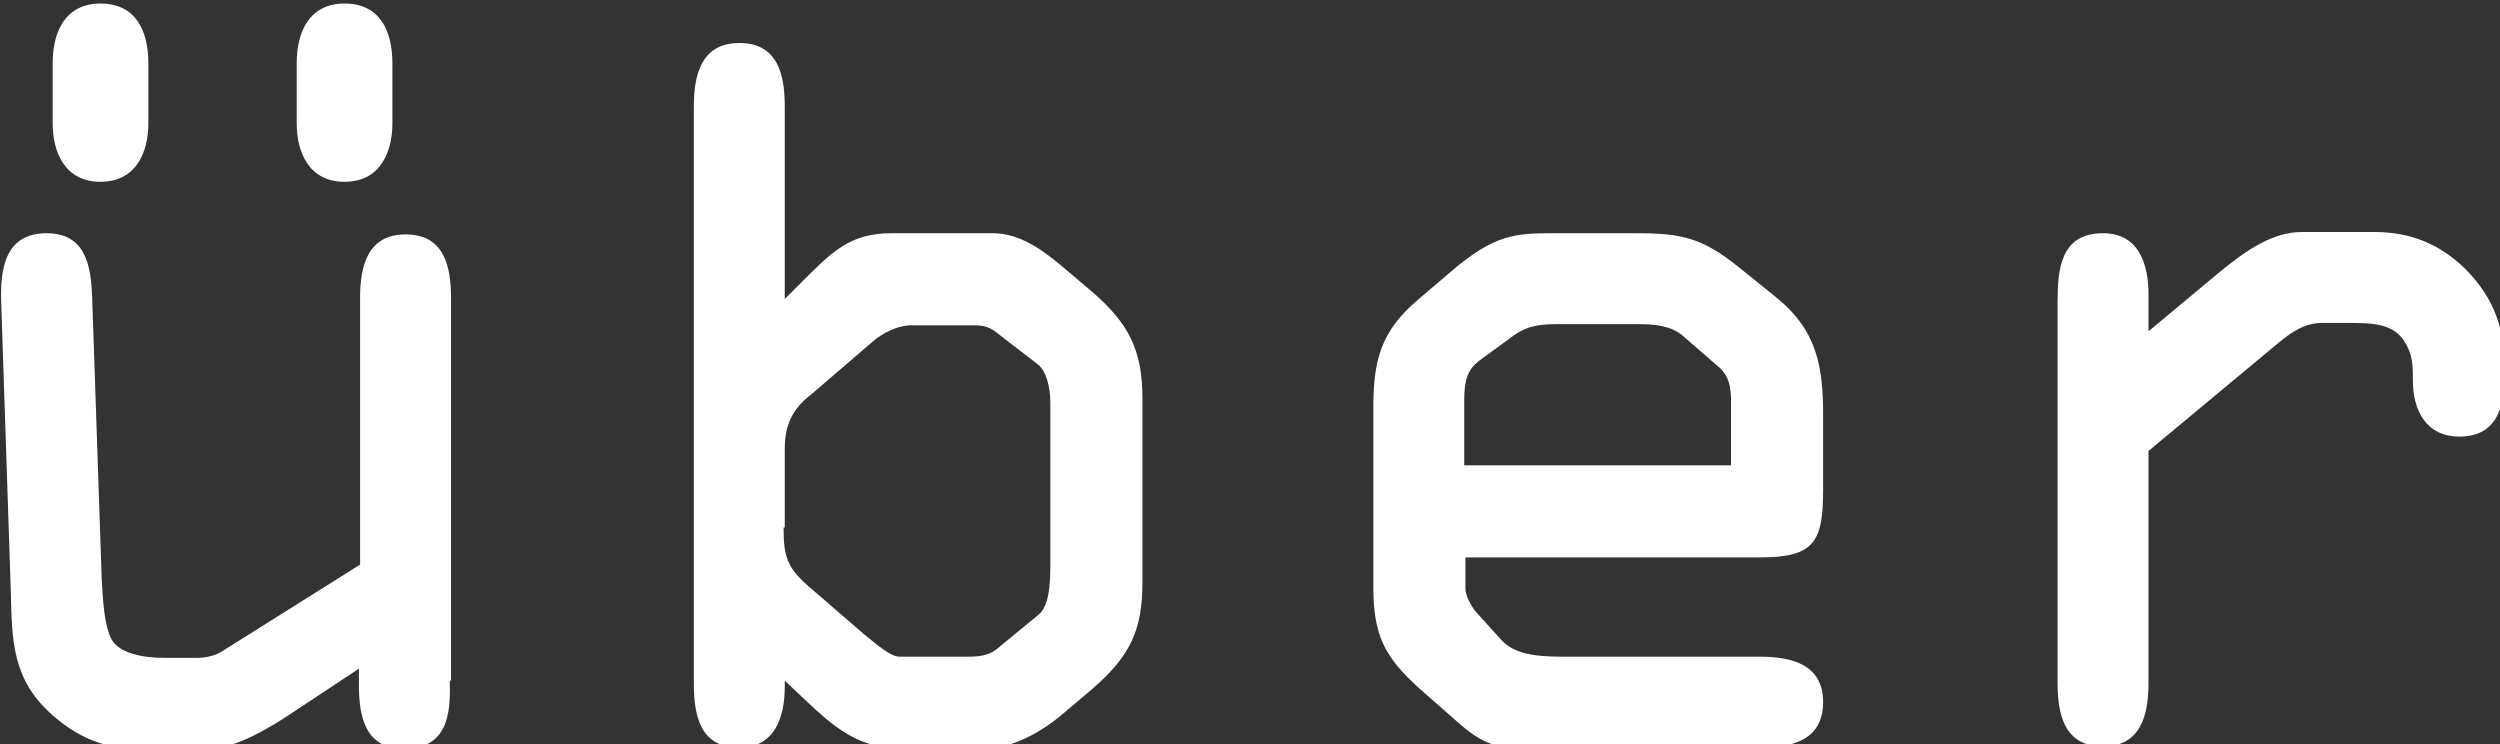
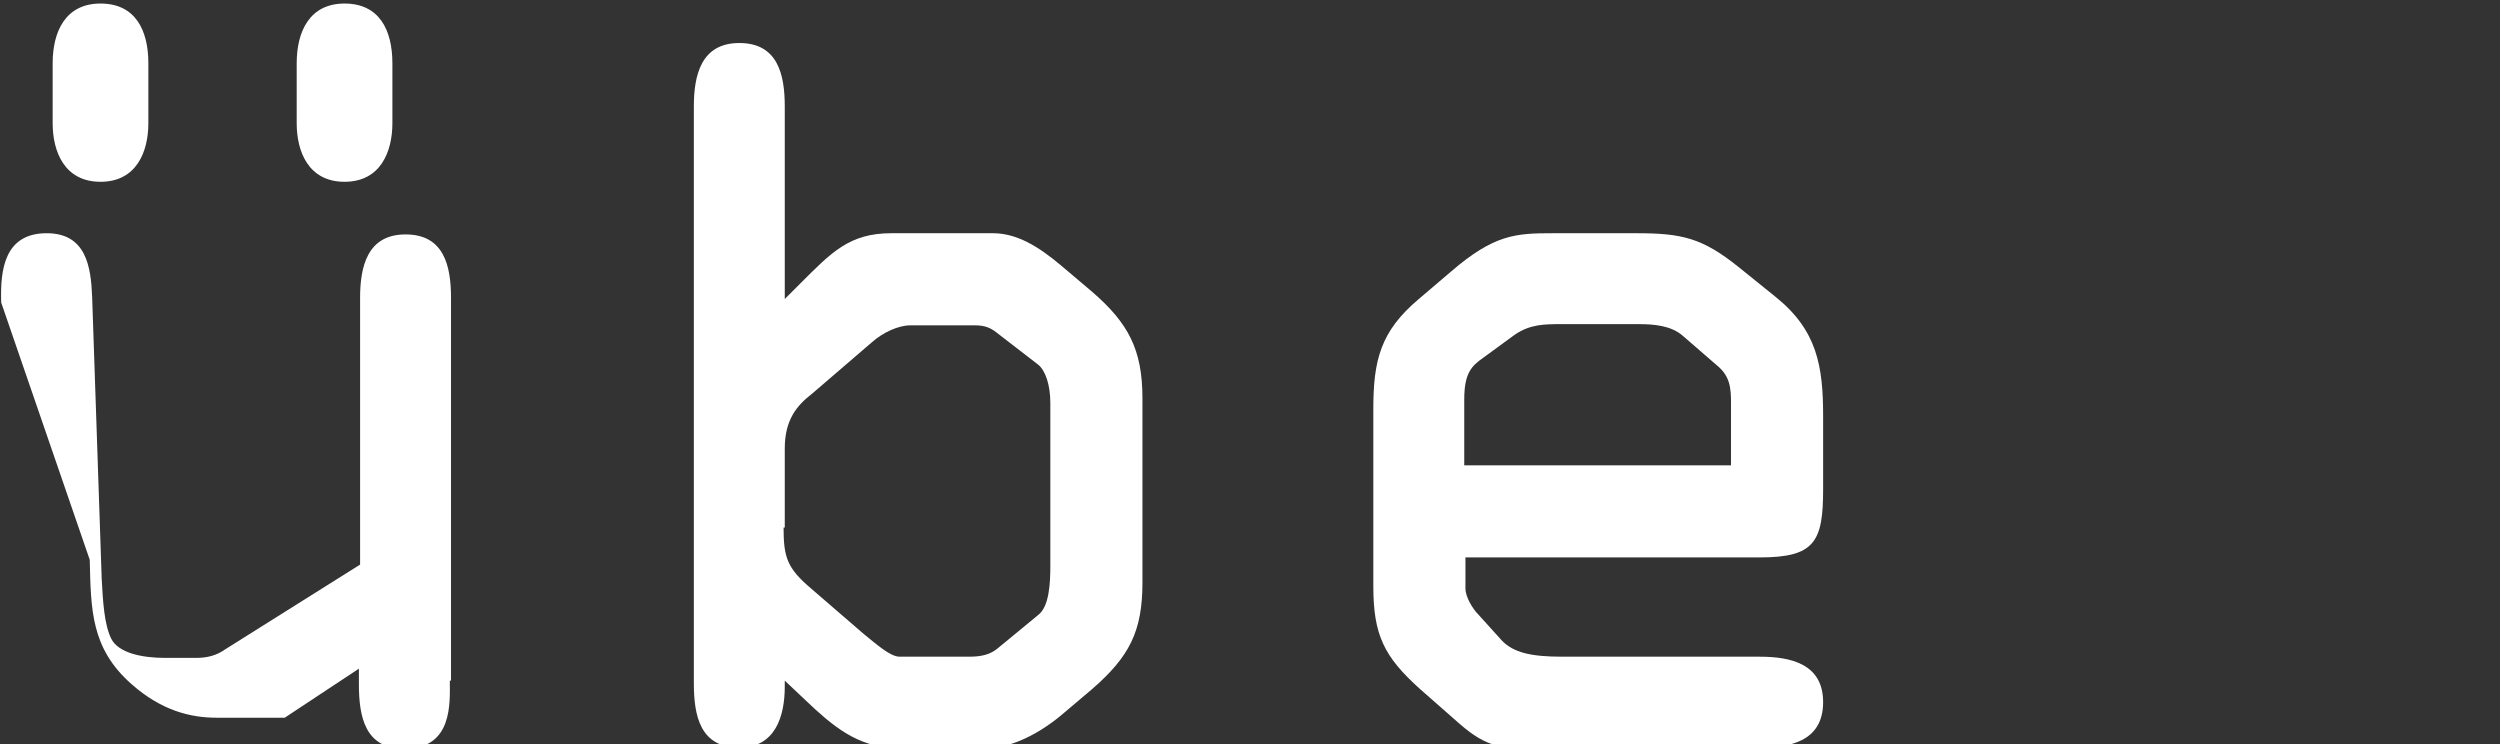
<svg xmlns="http://www.w3.org/2000/svg" width="55.381mm" height="16.484mm" viewBox="0 0 55.381 16.484" version="1.1" id="svg983">
  <rect x="0" y="0" width="55.381" height="16.484" fill="#333333" stroke="none" />
  <defs id="defs980" />
  <g id="layer1" transform="translate(-99.823,-68.266)">
    <g id="g978" transform="matrix(0.265,0,0,0.265,84.745,18.339)">
-       <path class="st4" d="m 94.5,245.3 c 0,1.8 0.3,5.7 -3.8,5.7 -3.3,0 -3.8,-2.7 -3.8,-5.4 v -1.3 l -6.2,4.1 c -2.5,1.6 -4.6,2.6 -6.6,2.6 h -5.7 c -2.2,0 -4.6,-0.6 -7.1,-2.8 -3.4,-3 -3.4,-6.2 -3.5,-10.4 L 57,213.7 c -0.1,-2.8 0.3,-5.8 3.8,-5.8 3.3,0 3.7,2.8 3.8,5.3 l 0.8,23.6 c 0.1,1.8 0.2,3.8 0.8,5 0.6,1.2 2.6,1.6 4.5,1.6 h 2.6 c 0.9,0 1.7,-0.2 2.4,-0.7 L 87,235.6 v -22.3 c 0,-2.6 0.6,-5.3 3.8,-5.3 3.2,0 3.8,2.6 3.8,5.3 v 32 z M 69.3,198.7 c 0,2.4 -1,4.9 -4,4.9 -3,0 -4,-2.5 -4,-4.9 v -5 c 0,-2.7 1.1,-5 4,-5 2.9,0 4,2.2 4,5 z m 20.4,0 c 0,2.4 -1,4.9 -4,4.9 -3,0 -4,-2.5 -4,-4.9 v -5 c 0,-2.7 1.1,-5 4,-5 2.9,0 4,2.2 4,5 z" id="path552" style="fill:#ffffff" />
+       <path class="st4" d="m 94.5,245.3 c 0,1.8 0.3,5.7 -3.8,5.7 -3.3,0 -3.8,-2.7 -3.8,-5.4 v -1.3 l -6.2,4.1 h -5.7 c -2.2,0 -4.6,-0.6 -7.1,-2.8 -3.4,-3 -3.4,-6.2 -3.5,-10.4 L 57,213.7 c -0.1,-2.8 0.3,-5.8 3.8,-5.8 3.3,0 3.7,2.8 3.8,5.3 l 0.8,23.6 c 0.1,1.8 0.2,3.8 0.8,5 0.6,1.2 2.6,1.6 4.5,1.6 h 2.6 c 0.9,0 1.7,-0.2 2.4,-0.7 L 87,235.6 v -22.3 c 0,-2.6 0.6,-5.3 3.8,-5.3 3.2,0 3.8,2.6 3.8,5.3 v 32 z M 69.3,198.7 c 0,2.4 -1,4.9 -4,4.9 -3,0 -4,-2.5 -4,-4.9 v -5 c 0,-2.7 1.1,-5 4,-5 2.9,0 4,2.2 4,5 z m 20.4,0 c 0,2.4 -1,4.9 -4,4.9 -3,0 -4,-2.5 -4,-4.9 v -5 c 0,-2.7 1.1,-5 4,-5 2.9,0 4,2.2 4,5 z" id="path552" style="fill:#ffffff" />
      <path class="st4" d="m 122.4,213.5 1.4,-1.4 c 2.6,-2.6 4.1,-4.2 7.6,-4.2 h 8.5 c 2,0 3.8,1.1 5.7,2.7 l 2.6,2.2 c 3,2.6 4.2,4.8 4.2,8.9 v 15.4 c 0,4.1 -1.1,6.2 -4.2,8.9 l -2.6,2.2 c -1.8,1.5 -4.1,2.7 -6,2.7 h -7.9 c -3.1,0 -5.3,-1.9 -7.4,-3.9 l -1.8,-1.7 v 0.5 c 0,2.5 -0.8,5.1 -3.8,5.1 -3.3,0 -3.8,-2.7 -3.8,-5.4 v -48.2 c 0,-2.6 0.6,-5.3 3.8,-5.3 3.2,0 3.8,2.6 3.8,5.3 v 16.2 z m 0,19 c 0,2.5 0.3,3.4 2.3,5.1 l 4.4,3.8 c 1,0.8 2.2,1.9 3,1.9 h 5.8 c 1.1,0 1.8,-0.2 2.4,-0.7 l 3.4,-2.8 c 0.9,-0.7 1,-2.6 1,-4.1 v -13.6 c 0,-1.5 -0.4,-2.7 -1,-3.2 l -3.5,-2.7 c -0.5,-0.4 -1,-0.6 -1.8,-0.6 H 133 c -1,0 -2.3,0.6 -3.2,1.4 l -5,4.3 c -1.3,1 -2.3,2.2 -2.3,4.6 v 6.6 z" id="path554" style="fill:#ffffff" />
      <path class="st4" d="m 185.8,251 c -3.2,0 -4.5,0 -6.9,-2.1 l -3.3,-2.9 c -3,-2.7 -3.9,-4.5 -3.9,-8.6 v -14.8 c 0,-4.1 0.6,-6.5 3.8,-9.2 l 2.7,-2.3 c 3.6,-3.1 5.4,-3.2 8.5,-3.2 h 7 c 3.8,0 5.5,0.4 8.5,2.8 l 3.1,2.5 c 3.5,2.8 4,5.8 4,10 v 6.1 c 0,4.4 -0.7,5.7 -5.3,5.7 h -24.6 v 2.6 c 0,0.7 0.6,1.7 1.1,2.2 l 1.9,2.1 c 1,1.1 2.6,1.4 5.1,1.4 H 204 c 2.6,0 5.3,0.6 5.3,3.8 0,3.4 -3,3.8 -5.3,3.8 h -18.2 z m -6.4,-23.7 h 22.2 v -4.6 c 0,-1.4 0.1,-2.6 -1,-3.6 l -3,-2.6 c -1,-0.9 -2.5,-1 -3.7,-1 h -6.5 c -1.4,0 -2.6,0 -3.9,0.9 l -2.6,1.9 c -1,0.7 -1.6,1.3 -1.6,3.5 v 5.5 z" id="path556" style="fill:#ffffff" />
-       <path class="st4" d="m 228.9,213.6 c 0,-2.8 0.3,-5.7 3.8,-5.7 3,0 3.8,2.6 3.8,5.1 v 3.1 l 6,-5 c 2.2,-1.8 4.4,-3.3 6.8,-3.3 h 6.1 c 3,0 5.4,1 7.5,3 2.6,2.6 3.4,5.2 3.4,8.7 0,2.6 -0.5,5.4 -3.8,5.4 -2.8,0 -3.9,-2.2 -3.9,-4.7 0,-1.3 0,-2.2 -0.8,-3.4 -1,-1.4 -2.8,-1.4 -4.6,-1.4 H 251 c -1.4,0 -2.5,0.7 -3.8,1.8 l -10.7,8.9 v 19.4 c 0,2.6 -0.6,5.3 -3.8,5.3 -3.2,0 -3.8,-2.6 -3.8,-5.3 z" id="path558" style="fill:#ffffff" />
    </g>
  </g>
</svg>